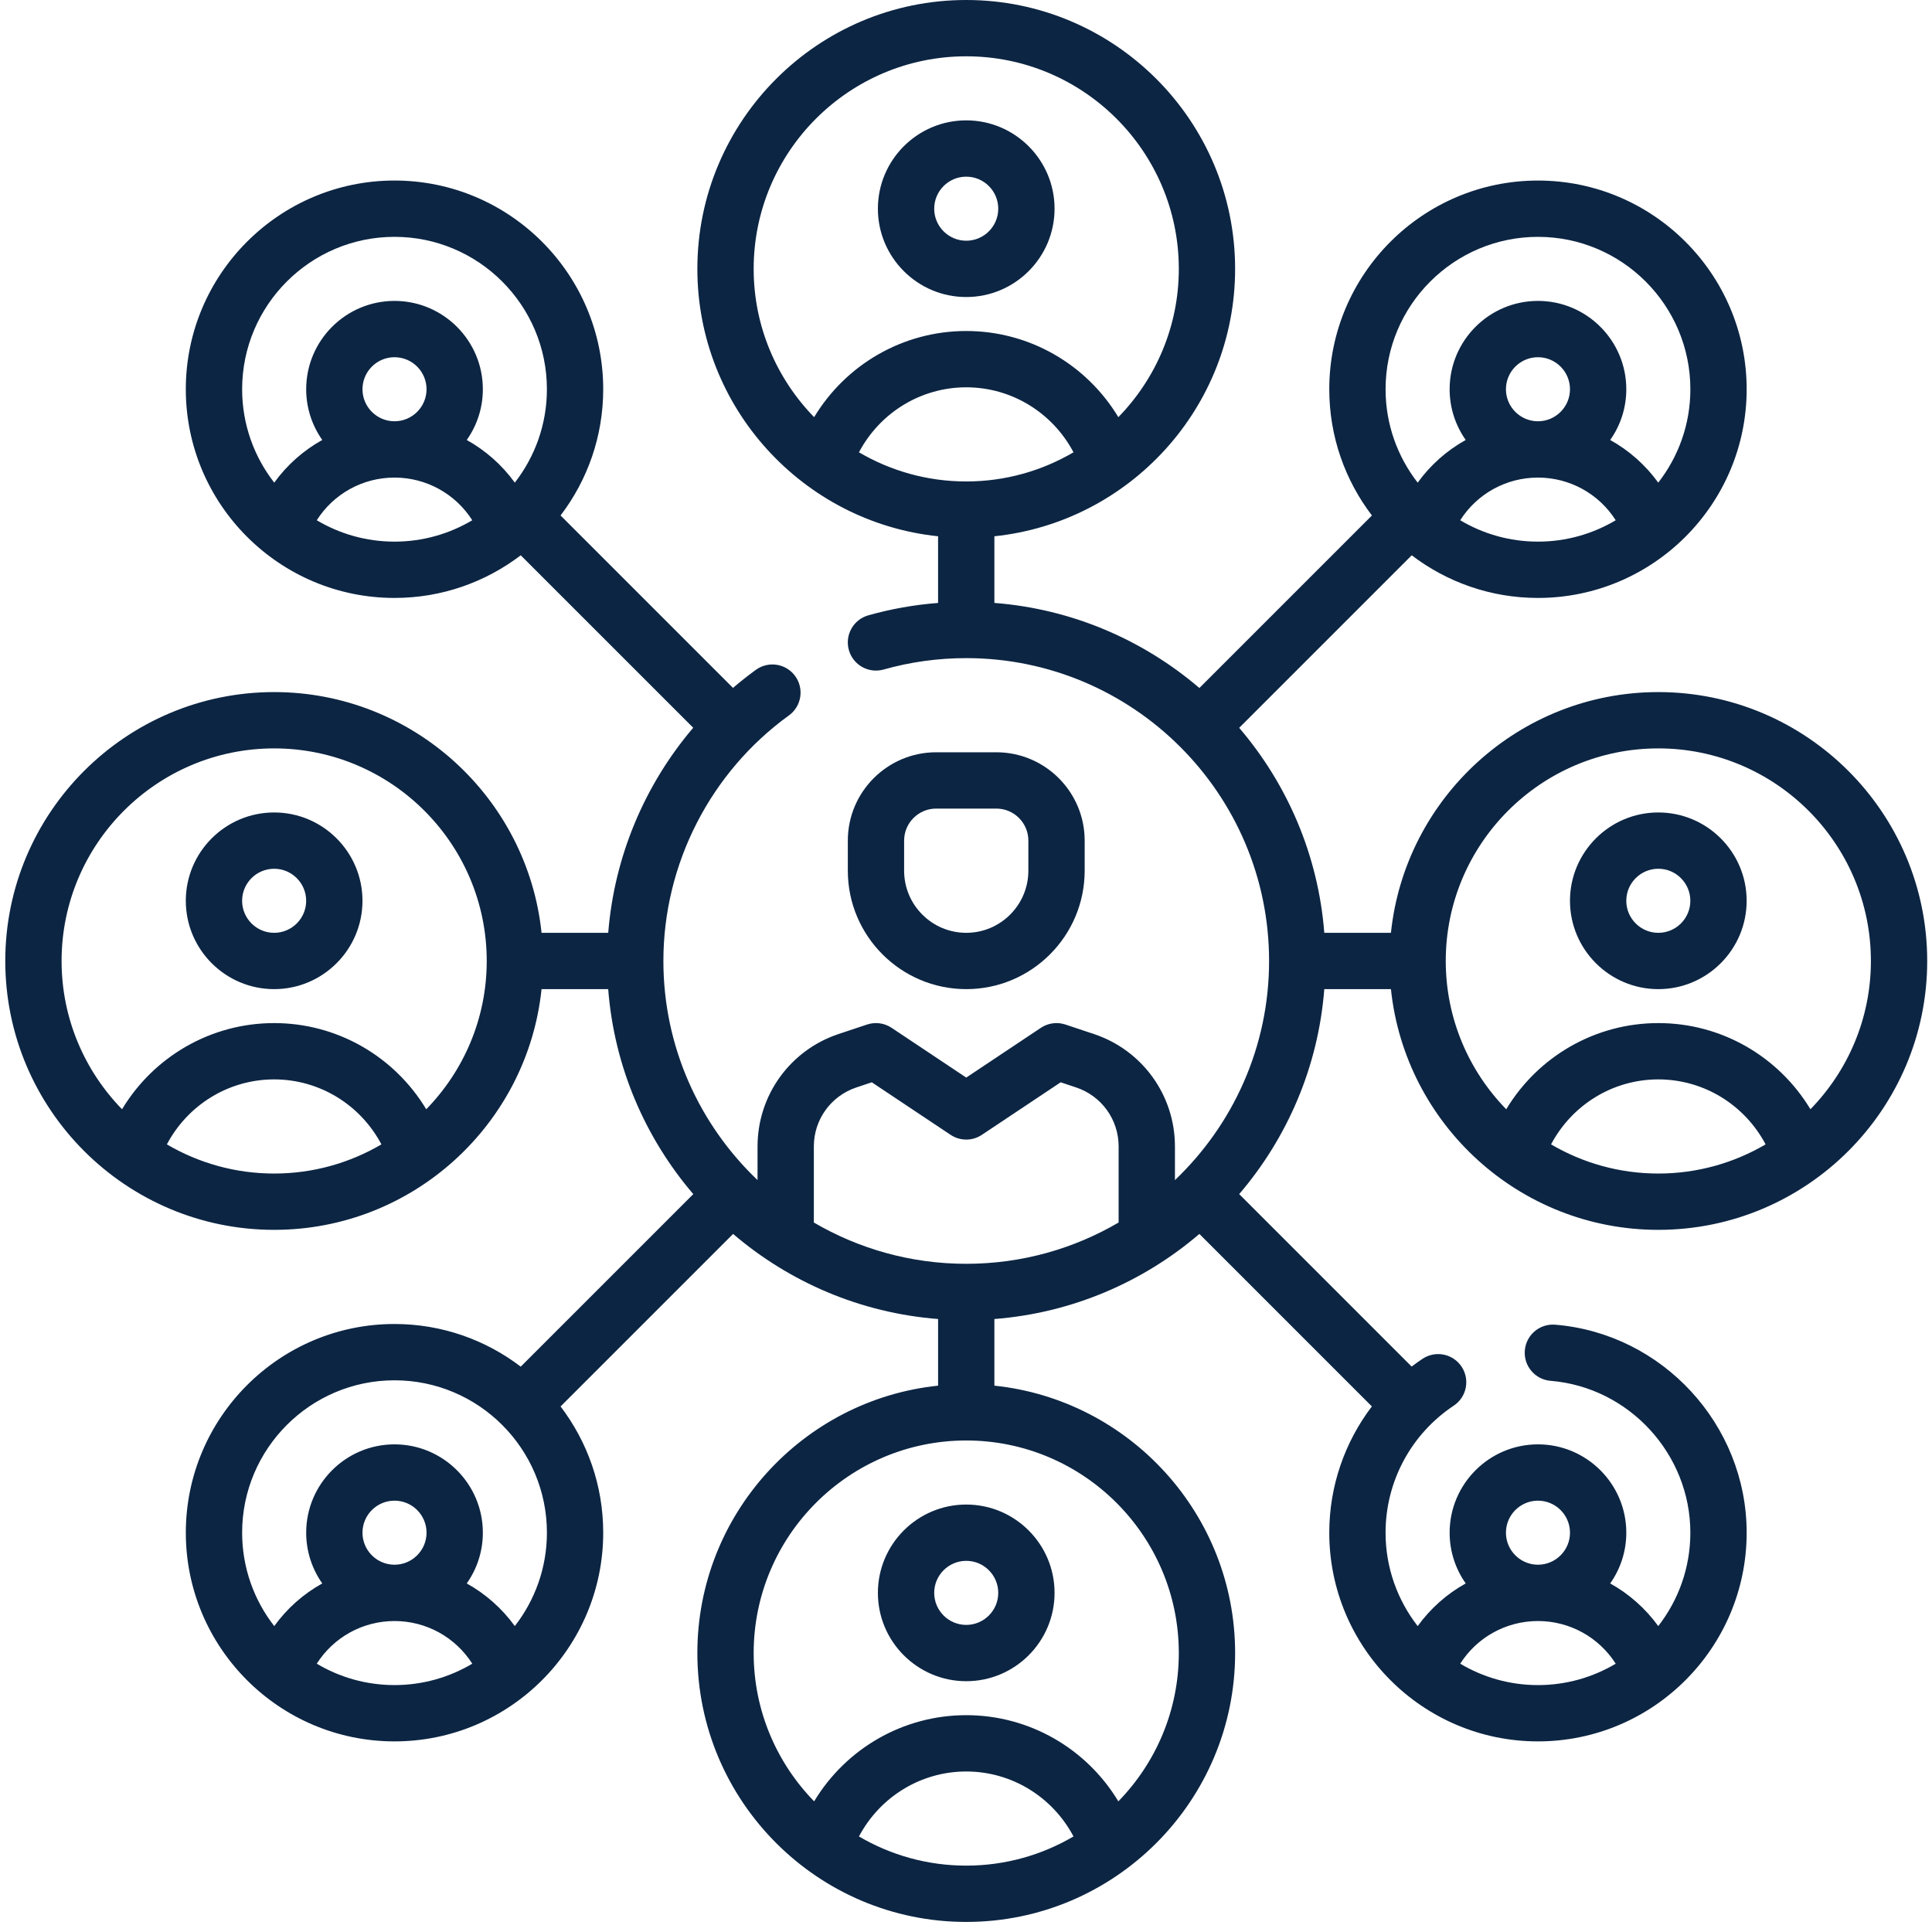
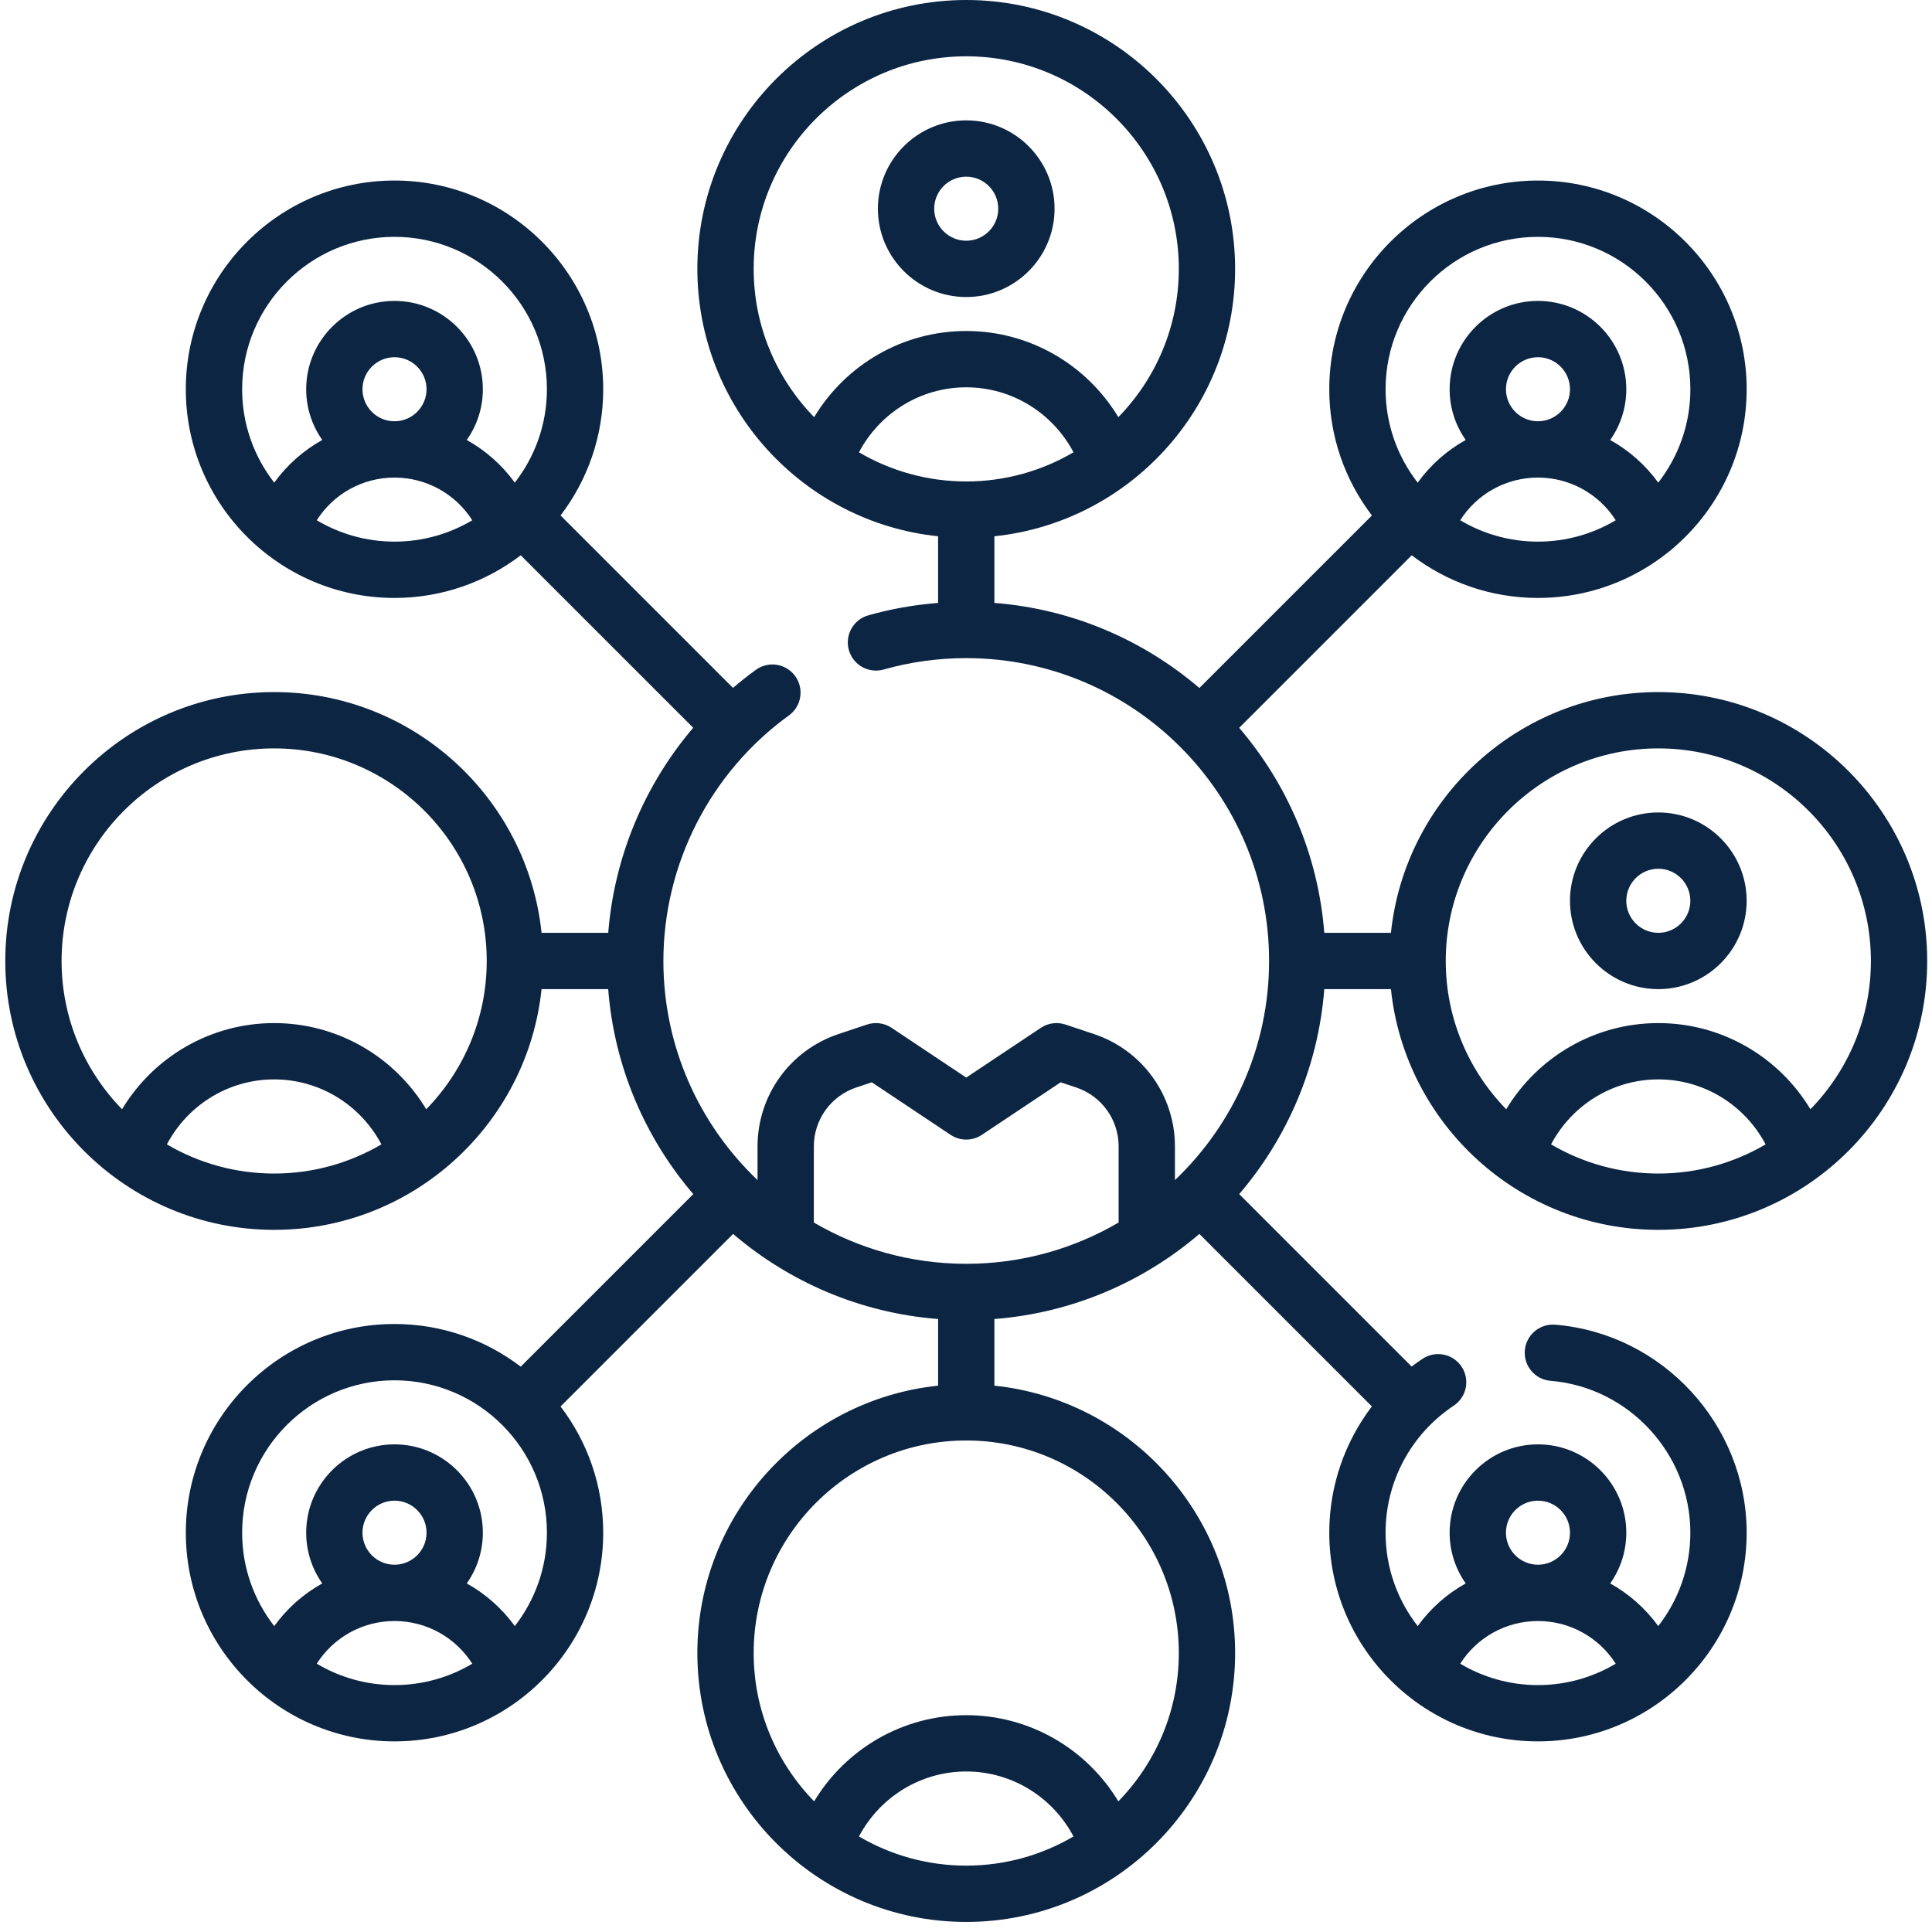
<svg xmlns="http://www.w3.org/2000/svg" width="144" height="144" viewBox="0 0 144 144" fill="none">
  <g clip-path="url(#clip0_2069_6202)">
    <path d="M72.017 22.139C75.647 22.139 78.601 19.186 78.601 15.555C78.601 11.925 75.647 8.971 72.017 8.971C68.386 8.971 65.433 11.925 65.433 15.555C65.433 19.185 68.386 22.139 72.017 22.139ZM72.017 13.168C73.333 13.168 74.404 14.239 74.404 15.555C74.404 16.872 73.333 17.942 72.017 17.942C70.701 17.942 69.63 16.872 69.63 15.555C69.63 14.239 70.7 13.168 72.017 13.168Z" fill="#0C2543" />
-     <path d="M65.433 118.724C65.433 122.354 68.387 125.307 72.017 125.307C75.647 125.307 78.601 122.354 78.601 118.724C78.601 115.093 75.647 112.14 72.017 112.14C68.386 112.14 65.433 115.093 65.433 118.724ZM74.404 118.724C74.404 120.04 73.333 121.111 72.017 121.111C70.701 121.111 69.63 120.04 69.63 118.724C69.63 117.407 70.701 116.336 72.017 116.336C73.333 116.336 74.404 117.407 74.404 118.724Z" fill="#0C2543" />
-     <path d="M20.433 60.556C16.802 60.556 13.849 63.509 13.849 67.14C13.849 70.77 16.802 73.724 20.433 73.724C24.063 73.724 27.017 70.77 27.017 67.14C27.017 63.509 24.063 60.556 20.433 60.556ZM20.433 69.527C19.116 69.527 18.046 68.456 18.046 67.14C18.046 65.823 19.117 64.752 20.433 64.752C21.749 64.752 22.82 65.823 22.82 67.14C22.82 68.456 21.749 69.527 20.433 69.527Z" fill="#0C2543" />
    <path d="M123.601 73.724C127.231 73.724 130.185 70.77 130.185 67.14C130.185 63.509 127.231 60.556 123.601 60.556C119.971 60.556 117.017 63.509 117.017 67.14C117.017 70.77 119.971 73.724 123.601 73.724ZM123.601 64.752C124.917 64.752 125.988 65.823 125.988 67.14C125.988 68.456 124.917 69.527 123.601 69.527C122.285 69.527 121.214 68.456 121.214 67.14C121.214 65.823 122.285 64.752 123.601 64.752Z" fill="#0C2543" />
    <path d="M98.705 73.723H103.672C104.724 83.791 113.26 91.666 123.602 91.666C134.653 91.666 143.643 82.676 143.643 71.625C143.643 60.574 134.653 51.584 123.602 51.584C113.26 51.584 104.724 59.459 103.672 69.527H98.705C98.252 63.72 95.939 58.429 92.362 54.248L105.222 41.388C107.837 43.381 111.097 44.567 114.631 44.567C123.208 44.567 130.186 37.589 130.186 29.012C130.186 20.435 123.208 13.457 114.631 13.457C106.053 13.457 99.076 20.435 99.076 29.012C99.076 32.546 100.262 35.806 102.255 38.421L89.395 51.28C85.214 47.704 79.922 45.39 74.116 44.938V39.971C84.184 38.919 92.058 30.383 92.058 20.041C92.059 8.99 83.068 0 72.018 0C60.968 0 51.977 8.99 51.977 20.041C51.977 30.383 59.852 38.919 69.919 39.971V44.94C68.156 45.077 66.413 45.384 64.718 45.864C63.603 46.179 62.955 47.339 63.27 48.454C63.586 49.569 64.745 50.218 65.861 49.902C67.853 49.338 69.925 49.053 72.018 49.053C84.464 49.053 94.59 59.178 94.59 71.625C94.59 78.046 91.891 83.844 87.573 87.958V85.445C87.573 81.64 85.147 78.275 81.537 77.072L79.409 76.362C78.795 76.158 78.121 76.248 77.582 76.607L72.018 80.317L66.454 76.607C65.915 76.248 65.241 76.158 64.626 76.362L62.498 77.072C58.888 78.275 56.463 81.64 56.463 85.445V87.958C52.145 83.844 49.445 78.045 49.445 71.625C49.445 64.404 52.943 57.563 58.801 53.324C59.74 52.645 59.95 51.333 59.271 50.394C58.592 49.455 57.28 49.244 56.341 49.924C55.751 50.351 55.182 50.802 54.633 51.272L41.781 38.42C43.774 35.806 44.96 32.545 44.96 29.012C44.96 20.434 37.982 13.456 29.405 13.456C20.828 13.456 13.849 20.434 13.849 29.012C13.849 37.589 20.827 44.567 29.405 44.567C32.938 44.567 36.199 43.38 38.813 41.388L51.668 54.242C48.026 58.518 45.783 63.874 45.334 69.526H40.364C39.311 59.458 30.775 51.584 20.433 51.584C9.383 51.584 0.393 60.574 0.393 71.625C0.393 82.676 9.383 91.666 20.434 91.666C30.776 91.666 39.312 83.791 40.364 73.723H45.331C45.783 79.53 48.097 84.821 51.673 89.002L38.813 101.862C36.199 99.869 32.938 98.683 29.405 98.683C20.828 98.683 13.85 105.661 13.85 114.238C13.85 122.815 20.828 129.793 29.405 129.793C37.982 129.793 44.96 122.815 44.96 114.238C44.96 110.704 43.774 107.444 41.781 104.829L54.641 91.97C58.822 95.546 64.113 97.86 69.92 98.312V103.279C59.852 104.331 51.977 112.867 51.977 123.209C51.977 134.26 60.968 143.25 72.018 143.25C83.068 143.25 92.059 134.26 92.059 123.209C92.059 112.867 84.184 104.331 74.116 103.279V98.312C79.923 97.86 85.214 95.546 89.395 91.97L102.251 104.826C100.22 107.496 99.076 110.783 99.076 114.238C99.076 122.815 106.054 129.793 114.631 129.793C123.208 129.793 130.186 122.816 130.186 114.238C130.186 106.199 123.917 99.389 115.913 98.735C114.759 98.642 113.745 99.501 113.651 100.656C113.556 101.811 114.416 102.824 115.571 102.918C121.413 103.396 125.989 108.368 125.989 114.238C125.989 116.86 125.094 119.275 123.597 121.199C122.642 119.88 121.416 118.8 120.015 118.02C120.77 116.949 121.215 115.645 121.215 114.238C121.215 110.608 118.261 107.654 114.631 107.654C111.001 107.654 108.047 110.608 108.047 114.238C108.047 115.644 108.492 116.949 109.246 118.019C107.844 118.798 106.62 119.879 105.666 121.2C104.168 119.275 103.272 116.86 103.272 114.238C103.272 110.425 105.171 106.886 108.352 104.771C109.317 104.13 109.579 102.827 108.937 101.862C108.296 100.897 106.993 100.635 106.028 101.277C105.75 101.462 105.479 101.655 105.216 101.856L92.362 89.002C95.939 84.821 98.253 79.53 98.705 73.723ZM108.836 38.776C110.083 36.814 112.247 35.596 114.631 35.596C117.01 35.596 119.178 36.815 120.426 38.776C118.728 39.787 116.747 40.37 114.631 40.37C112.515 40.37 110.534 39.787 108.836 38.776ZM112.244 29.012C112.244 27.696 113.315 26.625 114.631 26.625C115.947 26.625 117.018 27.696 117.018 29.012C117.018 30.328 115.947 31.399 114.631 31.399C113.315 31.399 112.244 30.328 112.244 29.012ZM114.631 17.654C120.894 17.654 125.99 22.749 125.99 29.012C125.99 31.634 125.094 34.049 123.597 35.973C122.642 34.654 121.417 33.573 120.015 32.794C120.77 31.723 121.215 30.419 121.215 29.012C121.215 25.381 118.261 22.428 114.631 22.428C111.001 22.428 108.047 25.381 108.047 29.012C108.047 30.418 108.492 31.722 109.246 32.793C107.844 33.572 106.62 34.653 105.666 35.974C104.168 34.049 103.273 31.634 103.273 29.012C103.272 22.749 108.368 17.654 114.631 17.654ZM64.022 33.711C65.583 30.763 68.63 28.868 72.018 28.868C75.406 28.868 78.453 30.763 80.013 33.711C77.665 35.09 74.933 35.885 72.018 35.885C69.103 35.885 66.371 35.09 64.022 33.711ZM56.174 20.041C56.174 11.304 63.282 4.197 72.018 4.197C80.754 4.197 87.862 11.304 87.862 20.041C87.862 24.337 86.141 28.236 83.355 31.093C80.985 27.162 76.727 24.671 72.018 24.671C67.308 24.671 63.051 27.162 60.681 31.093C57.895 28.236 56.174 24.337 56.174 20.041ZM115.607 85.295C117.167 82.347 120.214 80.452 123.602 80.452C126.99 80.452 130.037 82.347 131.598 85.295C129.249 86.674 126.517 87.469 123.602 87.469C120.687 87.469 117.956 86.674 115.607 85.295ZM123.602 55.781C132.338 55.781 139.446 62.888 139.446 71.625C139.446 75.921 137.725 79.82 134.939 82.677C132.569 78.746 128.311 76.255 123.602 76.255C118.893 76.255 114.635 78.746 112.265 82.678C109.479 79.821 107.758 75.921 107.758 71.625C107.758 62.888 114.866 55.781 123.602 55.781ZM18.047 29.012C18.047 22.749 23.142 17.653 29.405 17.653C35.668 17.653 40.763 22.749 40.763 29.012C40.763 31.633 39.868 34.048 38.371 35.973C37.416 34.654 36.191 33.573 34.789 32.794C35.544 31.723 35.989 30.419 35.989 29.012C35.989 25.381 33.035 22.428 29.405 22.428C25.775 22.428 22.821 25.381 22.821 29.012C22.821 30.418 23.266 31.722 24.02 32.793C22.618 33.572 21.394 34.653 20.44 35.973C18.942 34.049 18.047 31.634 18.047 29.012ZM27.017 29.012C27.017 27.696 28.088 26.625 29.405 26.625C30.721 26.625 31.792 27.696 31.792 29.012C31.792 30.328 30.721 31.399 29.405 31.399C28.088 31.399 27.017 30.328 27.017 29.012ZM23.61 38.776C24.857 36.814 27.021 35.596 29.405 35.596C31.784 35.596 33.951 36.815 35.2 38.776C33.502 39.787 31.52 40.37 29.405 40.37C27.289 40.37 25.308 39.787 23.61 38.776ZM12.438 85.295C13.999 82.347 17.045 80.452 20.434 80.452C23.822 80.452 26.869 82.347 28.429 85.295C26.08 86.674 23.349 87.469 20.434 87.469C17.518 87.469 14.787 86.674 12.438 85.295ZM31.77 82.678C29.4 78.746 25.143 76.255 20.433 76.255C15.724 76.255 11.466 78.746 9.096 82.677C6.311 79.82 4.59 75.921 4.59 71.625C4.59 62.888 11.697 55.781 20.434 55.781C29.17 55.781 36.278 62.888 36.278 71.625C36.278 75.921 34.556 79.821 31.77 82.678ZM108.836 124.002C110.083 122.041 112.247 120.822 114.631 120.822C117.01 120.822 119.178 122.041 120.426 124.002C118.728 125.013 116.747 125.597 114.631 125.597C112.515 125.597 110.534 125.013 108.836 124.002ZM112.244 114.238C112.244 112.922 113.315 111.851 114.631 111.851C115.947 111.851 117.018 112.922 117.018 114.238C117.018 115.554 115.947 116.625 114.631 116.625C113.315 116.625 112.244 115.554 112.244 114.238ZM60.659 85.445C60.659 83.45 61.932 81.684 63.825 81.053L64.979 80.668L70.854 84.585C71.559 85.055 72.477 85.055 73.182 84.585L79.056 80.668L80.211 81.053C82.104 81.684 83.376 83.45 83.376 85.445V91.119C80.037 93.072 76.158 94.197 72.018 94.197C67.878 94.197 63.999 93.072 60.659 91.119V85.445ZM23.61 124.002C24.857 122.041 27.021 120.822 29.405 120.822C31.784 120.822 33.952 122.041 35.2 124.002C33.502 125.013 31.521 125.596 29.405 125.596C27.289 125.596 25.308 125.013 23.61 124.002ZM27.017 114.238C27.017 112.922 28.088 111.851 29.405 111.851C30.721 111.851 31.792 112.922 31.792 114.238C31.792 115.554 30.721 116.625 29.405 116.625C28.088 116.625 27.017 115.554 27.017 114.238ZM38.371 121.199C37.416 119.88 36.191 118.8 34.789 118.02C35.544 116.949 35.989 115.645 35.989 114.238C35.989 110.608 33.035 107.654 29.405 107.654C25.775 107.654 22.821 110.608 22.821 114.238C22.821 115.645 23.266 116.949 24.02 118.019C22.618 118.798 21.394 119.879 20.44 121.2C18.942 119.275 18.047 116.86 18.047 114.238C18.047 107.975 23.142 102.88 29.405 102.88C35.669 102.88 40.764 107.975 40.764 114.238C40.763 116.86 39.868 119.275 38.371 121.199ZM64.022 136.879C65.583 133.931 68.63 132.036 72.018 132.036C75.406 132.036 78.453 133.931 80.013 136.879C77.665 138.258 74.933 139.053 72.018 139.053C69.103 139.053 66.371 138.258 64.022 136.879ZM87.862 123.209C87.862 127.505 86.141 131.405 83.355 134.262C80.985 130.33 76.727 127.839 72.018 127.839C67.309 127.839 63.051 130.33 60.681 134.262C57.895 131.405 56.174 127.505 56.174 123.209C56.174 114.473 63.282 107.365 72.018 107.365C80.754 107.365 87.862 114.473 87.862 123.209Z" fill="#0C2543" />
-     <path d="M72.018 73.724C76.885 73.724 80.845 69.764 80.845 64.897V62.654C80.845 59.024 77.891 56.07 74.261 56.07H69.776C66.145 56.07 63.192 59.024 63.192 62.654V64.897C63.192 69.764 67.151 73.724 72.018 73.724ZM67.388 62.654C67.388 61.338 68.46 60.267 69.776 60.267H74.261C75.578 60.267 76.648 61.338 76.648 62.654V64.897C76.648 67.45 74.571 69.527 72.018 69.527C69.465 69.527 67.388 67.45 67.388 64.897V62.654Z" fill="#0C2543" />
  </g>
  <defs>
    <clipPath id="clip0_2069_6202">
      <rect width="143.25" height="143.25" fill="white" transform="translate(0.393)" />
    </clipPath>
  </defs>
</svg>